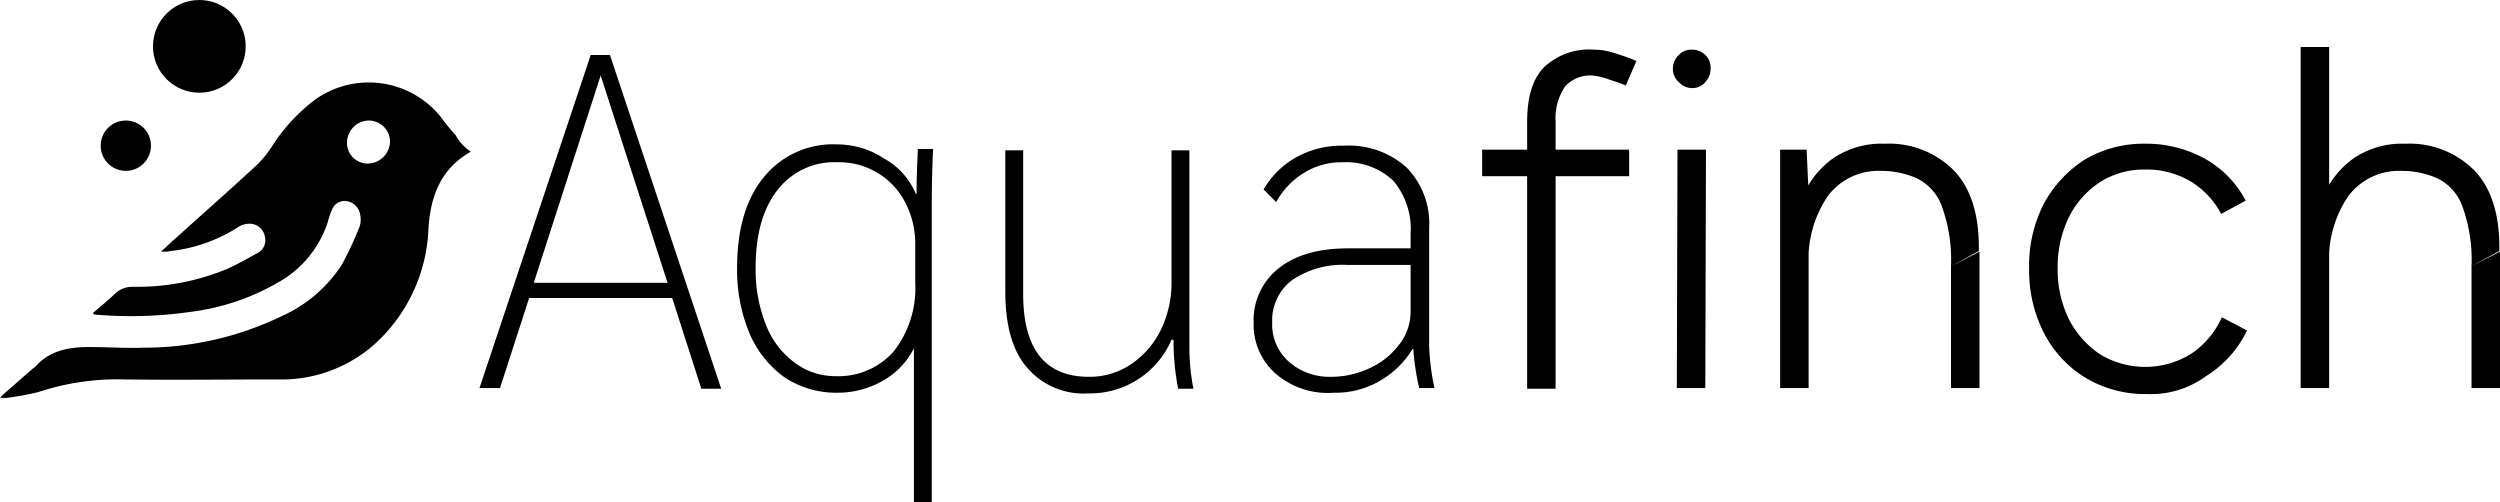
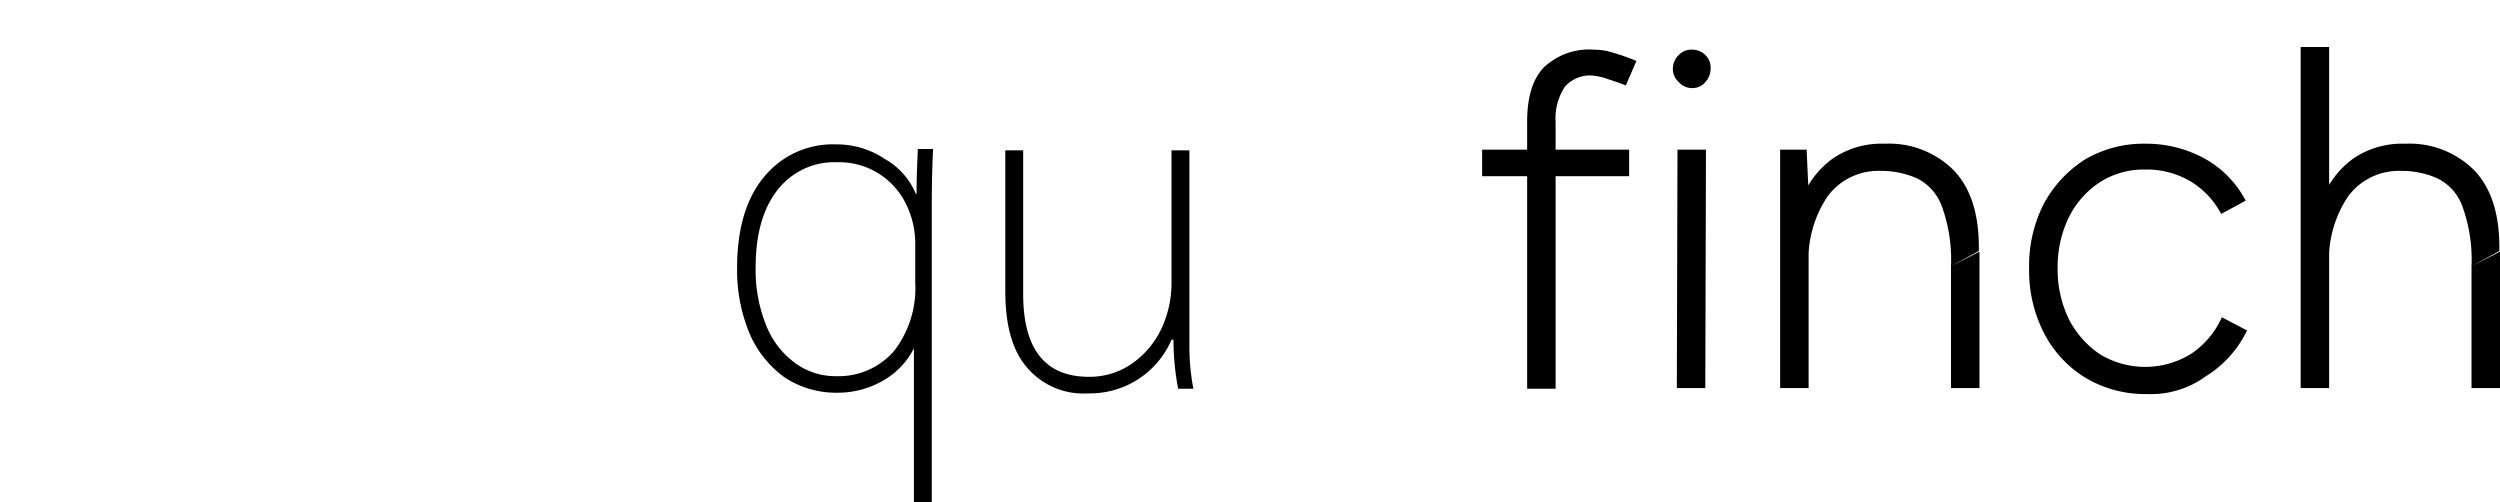
<svg xmlns="http://www.w3.org/2000/svg" width="261" height="52.407" viewBox="0 0 261 52.407">
  <g id="Aquafinch" transform="translate(-0.1)">
    <g id="Group_1" data-name="Group 1" transform="translate(50.157 4.909)">
-       <path id="Path_1" data-name="Path 1" d="M92.619,33.674H77.685l-3.042,9.4H72.5L84.115,8.3H86.12L97.736,43.146H95.662Zm-.484-1.59L85.152,10.443,78.169,32.084Z" transform="translate(-72.5 -7.47)" fill="#000" />
      <path id="Path_2" data-name="Path 2" d="M129.929,43.095h-.069a8.075,8.075,0,0,1-3.25,3.388,9.448,9.448,0,0,1-4.771,1.245,9.745,9.745,0,0,1-5.462-1.59,10.976,10.976,0,0,1-3.664-4.563,17.257,17.257,0,0,1-1.314-6.845c0-4.01.9-7.19,2.766-9.472a9.272,9.272,0,0,1,7.605-3.457,8.993,8.993,0,0,1,5.047,1.521,7.477,7.477,0,0,1,3.25,3.664h.069c0-1.59.069-3.18.138-4.7h1.59c-.069,1.314-.138,3.319-.138,5.946V59.135H129.86V43.095Zm-2.143.277A10.7,10.7,0,0,0,130,36.25V32.309a9.289,9.289,0,0,0-1.037-4.425,7.749,7.749,0,0,0-7.121-4.217,7.487,7.487,0,0,0-6.223,2.9q-2.282,2.9-2.282,8.089a15.381,15.381,0,0,0,1.037,5.877,8.886,8.886,0,0,0,2.973,4.01A7.087,7.087,0,0,0,121.771,46,7.651,7.651,0,0,0,127.786,43.371Z" transform="translate(-84.505 -11.637)" fill="#000" />
      <path id="Path_3" data-name="Path 3" d="M154.112,45.308c-1.521-1.8-2.212-4.425-2.212-7.951V22.7h1.867v15c0,5.739,2.282,8.642,6.845,8.642a7.729,7.729,0,0,0,4.425-1.314,9.281,9.281,0,0,0,3.111-3.6,11.333,11.333,0,0,0,1.106-5.116V22.7h1.867V43.165a23.415,23.415,0,0,0,.415,4.425h-1.59a26.793,26.793,0,0,1-.484-5.116h-.207a9.262,9.262,0,0,1-8.712,5.6A7.713,7.713,0,0,1,154.112,45.308Z" transform="translate(-97.004 -11.914)" fill="#000" />
-       <path id="Path_4" data-name="Path 4" d="M191.682,45.784A6.8,6.8,0,0,1,189.4,40.46a6.865,6.865,0,0,1,2.627-5.669q2.593-2.074,7.26-2.074h6.5V31.2a7.823,7.823,0,0,0-1.8-5.531,7.16,7.16,0,0,0-5.324-1.936,7.3,7.3,0,0,0-4.01,1.106,8.167,8.167,0,0,0-2.9,3.042l-1.314-1.314a9.04,9.04,0,0,1,3.457-3.388A9.82,9.82,0,0,1,198.872,22a8.975,8.975,0,0,1,6.5,2.282,8.343,8.343,0,0,1,2.351,6.292V42.949a24.778,24.778,0,0,0,.553,4.356h-1.59a25.583,25.583,0,0,1-.622-4.079h-.069a9.736,9.736,0,0,1-3.526,3.388,9.14,9.14,0,0,1-4.7,1.175A8.321,8.321,0,0,1,191.682,45.784Zm9.818-.553a8.022,8.022,0,0,0,3.111-2.489,5.554,5.554,0,0,0,1.175-3.319V34.445h-6.637a9.427,9.427,0,0,0-5.739,1.59,5.26,5.26,0,0,0-2.074,4.425,5.185,5.185,0,0,0,1.728,4.079,6.372,6.372,0,0,0,4.356,1.59A9.457,9.457,0,0,0,201.5,45.231Z" transform="translate(-108.576 -11.698)" fill="#000" />
      <path id="Path_5" data-name="Path 5" d="M223.9,20.706V17.94h15.349v2.766Zm4.7,22.124V15.036c0-2.558.553-4.425,1.728-5.669A6.86,6.86,0,0,1,235.585,7.5a6.426,6.426,0,0,1,1.867.277,23.384,23.384,0,0,1,2.558.9L238.9,11.234c-.83-.346-1.59-.553-2.143-.761a6.9,6.9,0,0,0-1.383-.277,3.5,3.5,0,0,0-2.835,1.175,5.948,5.948,0,0,0-.968,3.664V42.9H228.6Z" transform="translate(-119.223 -7.223)" fill="#000" />
      <path id="Path_6" data-name="Path 6" d="M254.705,11.51a1.843,1.843,0,0,1-1.383-.622,1.843,1.843,0,0,1-.622-1.383,1.99,1.99,0,0,1,.622-1.452,1.775,1.775,0,0,1,1.383-.553,1.93,1.93,0,0,1,1.383.553,1.829,1.829,0,0,1,.553,1.452,2.055,2.055,0,0,1-.553,1.383A1.741,1.741,0,0,1,254.705,11.51Zm-1.59,31.32.069-24.89h2.973l-.069,24.89Z" transform="translate(-128.111 -7.223)" fill="#000" />
      <path id="Path_7" data-name="Path 7" d="M268.9,47.212V22.322h2.766l.207,4.563V47.212Zm17.838-12.722a16.4,16.4,0,0,0-.968-6.292,5.232,5.232,0,0,0-2.627-2.9,9.229,9.229,0,0,0-3.733-.761,6.6,6.6,0,0,0-5.531,2.627,11.77,11.77,0,0,0-2.005,7.26h-1.867a18.7,18.7,0,0,1,1.106-6.845,9.322,9.322,0,0,1,3.319-4.356,9.026,9.026,0,0,1,5.393-1.521,9.533,9.533,0,0,1,7.19,2.766c1.8,1.867,2.7,4.7,2.627,8.435Zm0,12.722V34.491l2.973-1.521V47.212Z" transform="translate(-133.111 -11.606)" fill="#000" />
      <path id="Path_8" data-name="Path 8" d="M318.807,47.835a12.121,12.121,0,0,1-6.361-1.659,11.738,11.738,0,0,1-4.356-4.632,14.212,14.212,0,0,1-1.59-6.776,14.192,14.192,0,0,1,1.521-6.776,12.556,12.556,0,0,1,4.287-4.632A12.047,12.047,0,0,1,318.6,21.7a12.692,12.692,0,0,1,6.292,1.59,10.665,10.665,0,0,1,4.217,4.356l-2.558,1.383a8.835,8.835,0,0,0-3.18-3.388,9.018,9.018,0,0,0-4.7-1.245A8.535,8.535,0,0,0,313.9,25.71a9.323,9.323,0,0,0-3.25,3.664,11.836,11.836,0,0,0-1.175,5.324,11.836,11.836,0,0,0,1.175,5.324,9.825,9.825,0,0,0,3.25,3.664,9.115,9.115,0,0,0,9.541-.069,9.065,9.065,0,0,0,3.18-3.8l2.627,1.383a11.439,11.439,0,0,1-4.287,4.771A9.719,9.719,0,0,1,318.807,47.835Z" transform="translate(-144.715 -11.606)" fill="#000" />
      <path id="Path_9" data-name="Path 9" d="M347.5,42.707V7.1h2.973V42.707Zm17.838-12.722a16.4,16.4,0,0,0-.968-6.292,5.232,5.232,0,0,0-2.627-2.9,9.229,9.229,0,0,0-3.734-.761,6.6,6.6,0,0,0-5.531,2.627,11.77,11.77,0,0,0-2.005,7.26h-1.867a18.7,18.7,0,0,1,1.106-6.845,9.322,9.322,0,0,1,3.319-4.356,9.026,9.026,0,0,1,5.393-1.521,9.532,9.532,0,0,1,7.19,2.766c1.8,1.867,2.7,4.7,2.627,8.435Zm0,12.722V29.985l2.973-1.521V42.707Z" transform="translate(-157.368 -7.1)" fill="#000" />
    </g>
-     <path id="Path_10" data-name="Path 10" d="M49.258,19.677c-3.18,1.8-4.217,4.7-4.425,8.02A17.143,17.143,0,0,1,38.956,40a14.652,14.652,0,0,1-9.887,3.457c-5.324,0-10.647.069-15.971,0A26.238,26.238,0,0,0,4.11,44.774,30.245,30.245,0,0,1,.653,45.4,1.946,1.946,0,0,1,.1,45.328c1.175-1.037,2.282-2.005,3.388-2.973.069-.069.207-.138.277-.207,1.521-1.728,3.526-2.074,5.669-2.074,1.867,0,3.734.138,5.669.069a33.087,33.087,0,0,0,14.312-3.25A14.614,14.614,0,0,0,35.776,31.5a35.529,35.529,0,0,0,1.867-4.01,2.27,2.27,0,0,0,.069-1.175A1.691,1.691,0,0,0,36.4,24.862a1.4,1.4,0,0,0-1.59.761,8.134,8.134,0,0,0-.484,1.383,11.165,11.165,0,0,1-5.255,6.361,24.155,24.155,0,0,1-9.126,3.042,43.637,43.637,0,0,1-9.956.277c-.069,0-.069-.069-.207-.138.761-.691,1.59-1.314,2.282-2.005a2.671,2.671,0,0,1,1.867-.761,24.413,24.413,0,0,0,9.887-1.867c1.106-.484,2.143-1.106,3.18-1.659a1.486,1.486,0,0,0,.761-1.659,1.614,1.614,0,0,0-1.383-1.383,2.162,2.162,0,0,0-1.314.277,16.378,16.378,0,0,1-7.121,2.558,4.273,4.273,0,0,1-1.037.069c.622-.553,1.106-1.037,1.59-1.452,2.835-2.558,5.739-5.116,8.5-7.674a11.273,11.273,0,0,0,1.59-2.005,18.775,18.775,0,0,1,4.356-4.7,9.652,9.652,0,0,1,13.206,1.8,19.888,19.888,0,0,0,1.521,1.867A4.67,4.67,0,0,0,49.258,19.677ZM38.61,16.427a2.317,2.317,0,0,0-2.282,2.351,2.154,2.154,0,0,0,2.143,2.143,2.363,2.363,0,0,0,2.351-2.282A2.228,2.228,0,0,0,38.61,16.427Z" transform="translate(0 -3.844)" fill="#000" />
-     <circle id="Ellipse_1" data-name="Ellipse 1" cx="4.84" cy="4.84" r="4.84" transform="translate(16.071)" fill="#000" />
-     <circle id="Ellipse_2" data-name="Ellipse 2" cx="2.627" cy="2.627" r="2.627" transform="translate(10.609 12.583)" fill="#000" />
  </g>
</svg>